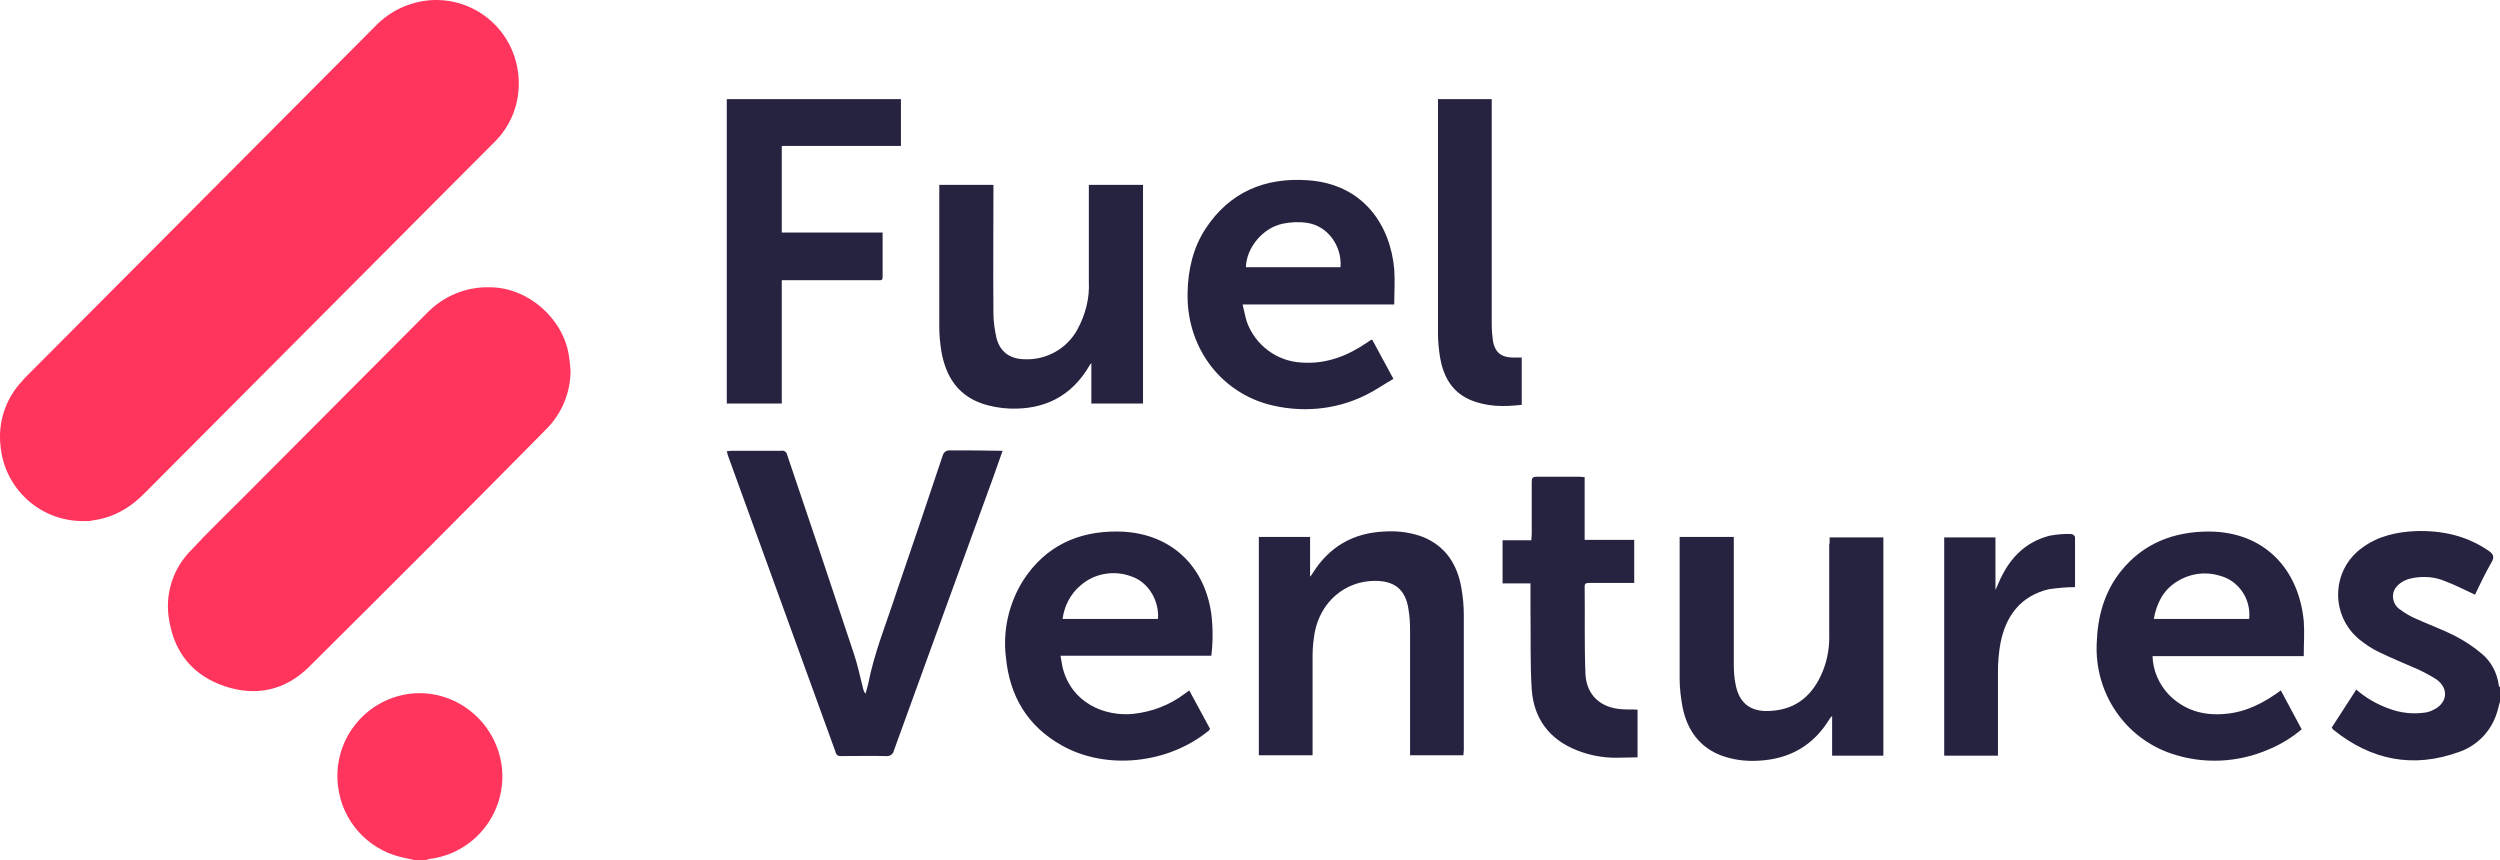
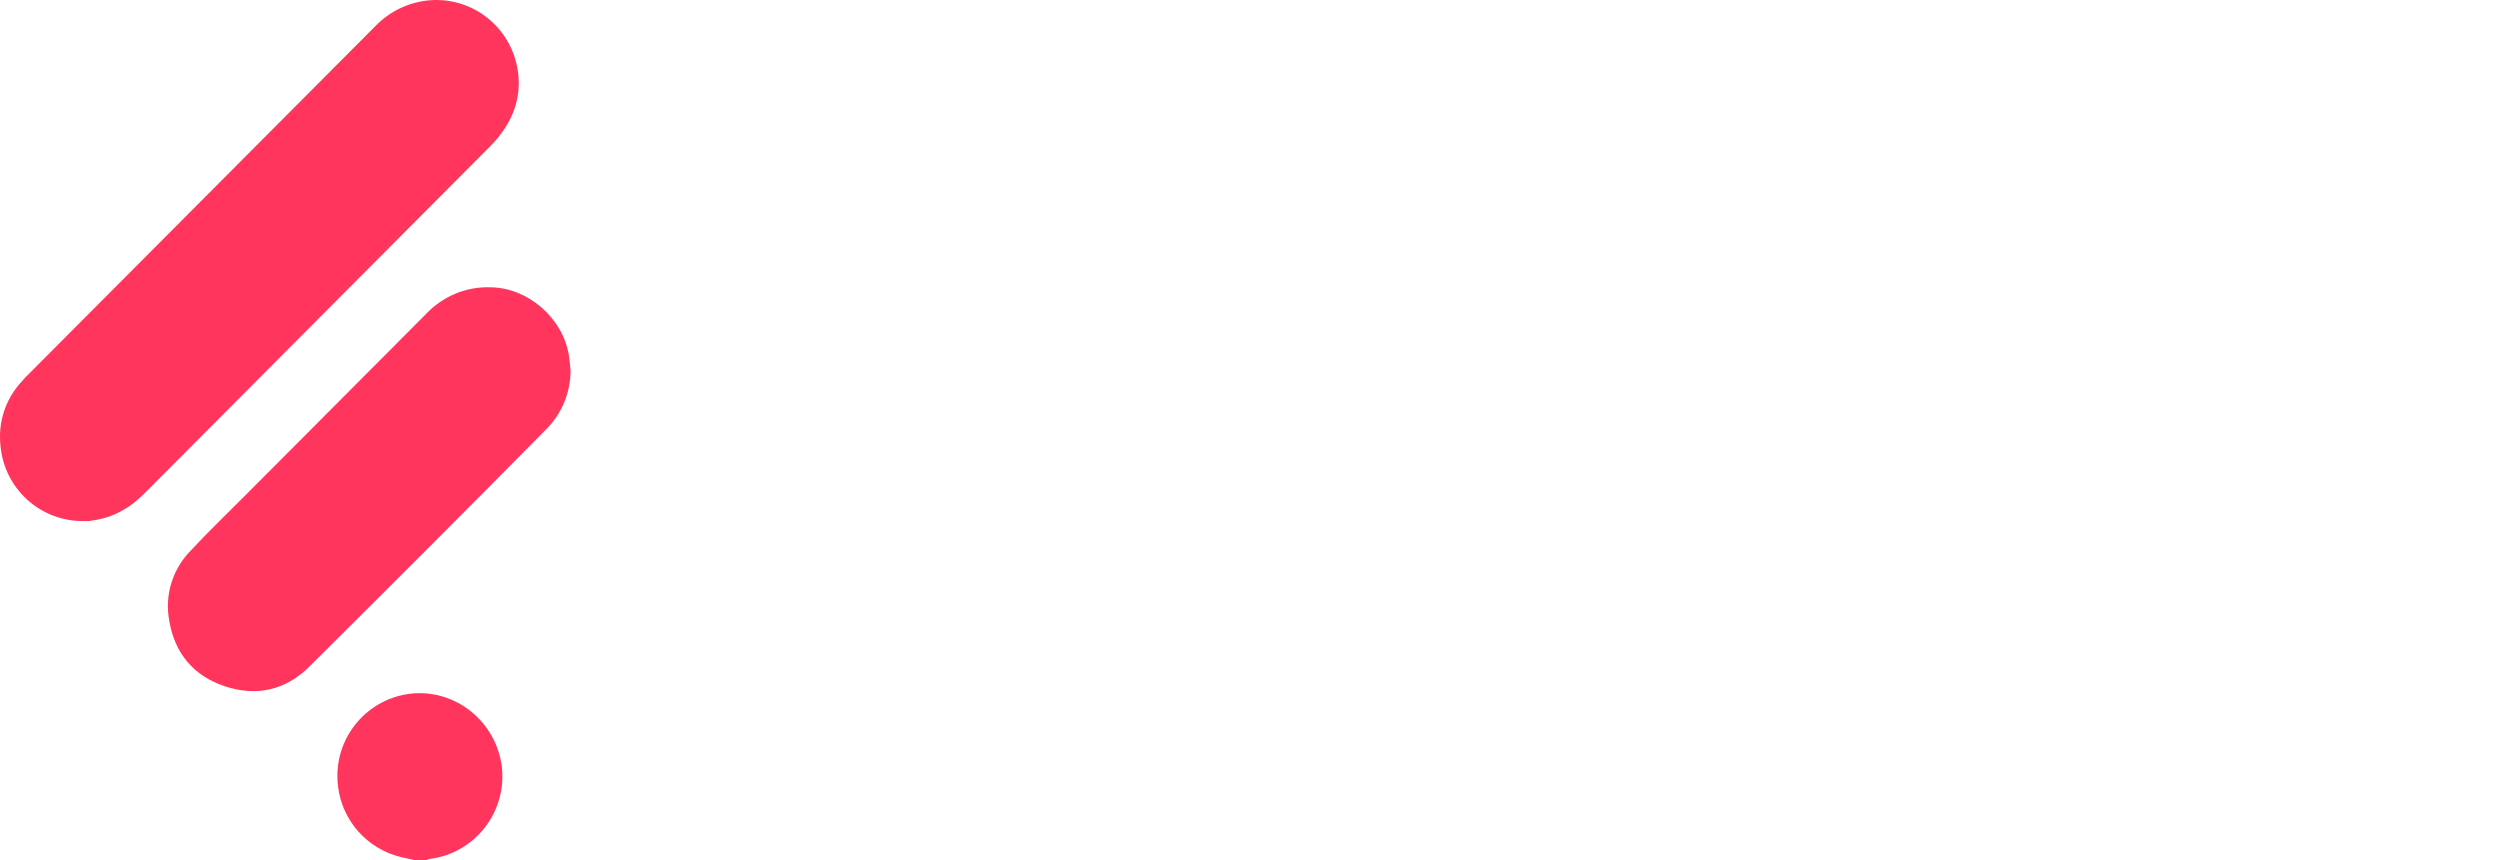
<svg xmlns="http://www.w3.org/2000/svg" width="186" height="64" viewBox="0 0 186 64" fill="none">
  <g clip-path="url(#clip0_128_4136)">
-     <path d="M30.483 51.617C27.105 52.053 24.718 55.133 25.152 58.524C25.462 61.044 27.291 63.129 29.77 63.751C30.142 63.844 30.514 63.907 30.886 64H31.661C31.754 63.969 31.847 63.938 31.94 63.907C35.319 63.502 37.737 60.422 37.334 57.031C36.9 53.639 33.831 51.212 30.483 51.617ZM36.497 10.858L36.9 10.454C38.202 9.116 38.791 7.249 38.543 5.383C38.14 2.271 35.505 -0.031 32.374 -5.4625e-05C30.669 0.031 29.058 0.747 27.88 1.991C19.231 10.672 10.583 19.352 1.965 28.002C1.841 28.126 1.748 28.22 1.655 28.344C0.415 29.651 -0.174 31.424 0.043 33.229C0.353 36.371 2.988 38.767 6.15 38.767H6.615C6.677 38.767 6.708 38.767 6.77 38.736C8.382 38.549 9.684 37.803 10.8 36.651C19.386 28.033 27.942 19.446 36.497 10.858ZM36.497 21.375C34.699 21.312 32.963 22.028 31.723 23.335C27.198 27.877 22.672 32.42 18.146 36.962C16.844 38.269 15.48 39.576 14.21 40.945C12.846 42.314 12.226 44.274 12.598 46.203C13.001 48.599 14.395 50.279 16.72 51.057C19.045 51.835 21.215 51.368 22.982 49.626C28.902 43.745 34.792 37.865 40.651 31.922C41.798 30.771 42.449 29.215 42.449 27.566C42.418 27.193 42.387 26.82 42.325 26.446C41.891 23.677 39.287 21.406 36.497 21.375Z" fill="#FF355D" />
-     <path d="M185.907 50.964C185.783 50.061 185.349 49.221 184.636 48.63C184.016 48.101 183.334 47.666 182.621 47.292C181.691 46.825 180.668 46.452 179.707 46.017C179.273 45.83 178.871 45.581 178.499 45.301C178.003 44.928 177.879 44.212 178.251 43.714C178.344 43.59 178.437 43.496 178.561 43.403C178.808 43.216 179.087 43.092 179.397 43.03C180.265 42.843 181.133 42.905 181.939 43.248C182.683 43.528 183.396 43.901 184.14 44.243C184.512 43.465 184.915 42.625 185.38 41.816C185.597 41.443 185.504 41.225 185.194 41.007C183.551 39.856 181.691 39.452 179.738 39.514C178.282 39.576 176.918 39.887 175.74 40.758C173.818 42.127 173.384 44.803 174.748 46.732C174.965 47.043 175.213 47.292 175.492 47.541C175.957 47.914 176.453 48.257 176.98 48.506C177.941 48.972 178.932 49.377 179.924 49.812C180.389 50.03 180.854 50.279 181.288 50.559C182.218 51.244 182.094 52.333 181.009 52.83C180.823 52.924 180.637 52.986 180.42 53.017C179.521 53.142 178.623 53.048 177.786 52.737C176.887 52.426 176.019 51.928 175.306 51.306L173.477 54.137C173.508 54.199 173.57 54.23 173.601 54.293C176.422 56.564 179.552 57.186 182.962 55.942C184.326 55.475 185.38 54.355 185.783 52.986C185.876 52.737 185.907 52.457 186 52.208V51.119C185.938 51.088 185.907 51.026 185.907 50.964ZM70.688 33.509C70.409 33.478 70.192 33.665 70.13 33.913C69.014 37.274 67.867 40.634 66.72 43.994C65.976 46.297 65.046 48.537 64.581 50.932C64.519 51.15 64.457 51.399 64.395 51.617C64.302 51.492 64.24 51.368 64.209 51.212C63.992 50.341 63.806 49.47 63.527 48.63C61.884 43.683 60.241 38.767 58.568 33.851C58.536 33.633 58.319 33.478 58.102 33.54H54.414C54.29 33.54 54.197 33.571 54.073 33.571C54.104 33.696 54.135 33.82 54.166 33.913C56.832 41.256 59.498 48.599 62.163 55.942C62.194 56.16 62.38 56.284 62.597 56.253C63.713 56.253 64.829 56.222 65.914 56.253C66.193 56.284 66.441 56.128 66.503 55.848C68.952 49.066 71.432 42.283 73.912 35.469C74.129 34.847 74.346 34.225 74.593 33.54C73.26 33.509 71.99 33.509 70.688 33.509ZM101.593 29.402C102.306 29.06 102.957 28.593 103.67 28.189L102.089 25.264C102.027 25.295 101.996 25.295 101.996 25.295L101.717 25.482C100.26 26.477 98.679 27.1 96.85 26.975C94.99 26.882 93.378 25.669 92.758 23.926C92.634 23.522 92.572 23.117 92.448 22.651H103.732C103.732 21.748 103.794 20.877 103.732 20.037C103.453 16.832 101.5 13.69 97.284 13.41C94.122 13.192 91.487 14.281 89.689 17.019C88.76 18.45 88.388 20.068 88.356 21.779C88.263 25.669 90.619 28.998 94.246 30.055C96.726 30.74 99.33 30.522 101.593 29.402ZM95.424 16.646C96.013 16.521 96.664 16.49 97.253 16.583C98.772 16.801 99.857 18.295 99.733 19.881H92.696C92.727 18.45 93.936 16.957 95.424 16.646ZM83.149 39.545C80.204 39.514 77.786 40.634 76.143 43.154C75.058 44.865 74.593 46.919 74.841 48.91C75.12 51.804 76.453 54.044 79.026 55.475C82.312 57.311 86.9 56.844 89.937 54.355C89.968 54.324 89.999 54.262 90.03 54.23C89.504 53.266 89.007 52.333 88.481 51.368L88.139 51.617C87.024 52.457 85.722 52.955 84.327 53.11C82.188 53.328 79.708 52.301 79.057 49.657C78.995 49.377 78.964 49.097 78.902 48.786H90.123C90.247 47.759 90.247 46.701 90.123 45.674C89.596 41.941 86.931 39.576 83.149 39.545ZM86.156 46.048H79.057C79.181 45.083 79.646 44.181 80.39 43.559C81.413 42.656 82.87 42.407 84.141 42.874C85.412 43.279 86.249 44.648 86.156 46.048ZM164.363 39.545C161.729 39.545 159.466 40.416 157.792 42.501C156.552 44.056 156.056 45.892 155.994 47.883C155.839 51.555 158.071 54.884 161.543 56.066C163.929 56.875 166.502 56.751 168.796 55.755C169.695 55.382 170.501 54.884 171.245 54.262C170.718 53.297 170.222 52.333 169.695 51.368C168.424 52.301 167.091 52.986 165.572 53.11C163.96 53.266 162.504 52.861 161.326 51.648C160.613 50.87 160.179 49.875 160.148 48.817H171.4C171.4 47.883 171.462 47.043 171.4 46.203C171.028 42.376 168.517 39.576 164.363 39.545ZM167.339 46.048H160.241C160.458 44.865 160.954 43.901 161.946 43.279C162.876 42.688 163.991 42.501 165.076 42.812C166.533 43.154 167.494 44.554 167.339 46.048ZM72.982 29.993C73.663 30.242 74.407 30.367 75.12 30.398C77.693 30.491 79.708 29.495 81.041 27.224C81.072 27.162 81.103 27.131 81.196 27.006V30.024H85.04V13.752H81.01V20.97C81.072 22.184 80.762 23.397 80.173 24.486C79.398 25.948 77.817 26.82 76.174 26.726C75.089 26.695 74.376 26.135 74.129 25.108C74.004 24.517 73.912 23.926 73.912 23.335C73.88 20.286 73.912 17.237 73.912 14.188V13.752H69.882V24.331C69.882 24.953 69.944 25.544 70.037 26.135C70.347 27.909 71.184 29.34 72.982 29.993ZM136.093 40.447V47.199C136.124 48.132 135.969 49.035 135.628 49.906C134.915 51.679 133.676 52.799 131.692 52.893C130.235 52.986 129.367 52.301 129.119 50.87C129.026 50.404 128.995 49.906 128.995 49.439V39.95H124.965V50.528C124.965 51.212 125.058 51.928 125.182 52.613C125.523 54.293 126.422 55.599 128.096 56.222C128.964 56.533 129.894 56.657 130.855 56.595C133.149 56.471 134.915 55.475 136.124 53.484C136.155 53.422 136.217 53.359 136.31 53.266V56.222H140.123V39.981H136.124V40.447H136.093ZM105.87 39.95C104.971 39.607 103.979 39.483 103.019 39.545C100.694 39.638 98.896 40.665 97.656 42.656C97.594 42.75 97.563 42.812 97.47 42.905V39.95H93.657V56.191H97.656V48.755C97.656 48.194 97.718 47.635 97.811 47.074C98.245 44.772 100.074 43.216 102.306 43.216C103.763 43.216 104.568 43.87 104.785 45.301C104.878 45.83 104.909 46.359 104.909 46.888V56.191H108.877C108.877 56.035 108.908 55.911 108.908 55.786V45.799C108.908 45.083 108.846 44.399 108.722 43.714C108.412 41.972 107.544 40.634 105.87 39.95ZM58.164 20.846H65.077C65.728 20.846 65.666 20.939 65.666 20.286V17.299H58.164V10.859H67.03V7.374H54.073V30.024H58.164V20.846ZM120.687 52.768C119.106 52.675 118.053 51.741 117.96 50.186C117.867 48.008 117.929 45.799 117.898 43.621C117.898 43.403 118.022 43.372 118.208 43.372H121.586V40.167H117.898V35.5C117.743 35.5 117.65 35.469 117.557 35.469H114.333C113.992 35.469 113.961 35.594 113.961 35.874V39.732C113.961 39.887 113.93 40.043 113.93 40.198H111.791V43.403H113.868V45.519C113.899 47.448 113.837 49.377 113.961 51.306C114.116 53.453 115.263 55.008 117.309 55.817C118.239 56.191 119.23 56.377 120.222 56.377C120.749 56.377 121.307 56.346 121.834 56.346V52.799C121.431 52.768 121.059 52.799 120.687 52.768ZM113.217 26.602H112.504C111.667 26.571 111.233 26.197 111.078 25.389C111.016 24.953 110.985 24.548 110.985 24.113V7.374H106.986V24.797C106.986 25.42 107.048 26.011 107.141 26.602C107.389 28.002 108.009 29.153 109.373 29.744C110.613 30.273 111.915 30.273 113.217 30.118V26.602ZM154.103 39.732C153.576 39.701 153.018 39.763 152.491 39.856C150.569 40.354 149.422 41.661 148.679 43.403L148.462 43.901V39.981H144.649V56.222H148.648V49.968C148.648 49.252 148.71 48.537 148.834 47.852C149.236 45.799 150.352 44.337 152.429 43.839C153.08 43.745 153.731 43.683 154.382 43.683V39.981C154.382 39.856 154.196 39.732 154.103 39.732Z" fill="#262340" />
+     <path d="M30.483 51.617C27.105 52.053 24.718 55.133 25.152 58.524C25.462 61.044 27.291 63.129 29.77 63.751C30.142 63.844 30.514 63.907 30.886 64H31.661C31.754 63.969 31.847 63.938 31.94 63.907C35.319 63.502 37.737 60.422 37.334 57.031C36.9 53.639 33.831 51.212 30.483 51.617ZM36.497 10.858C38.202 9.116 38.791 7.249 38.543 5.383C38.14 2.271 35.505 -0.031 32.374 -5.4625e-05C30.669 0.031 29.058 0.747 27.88 1.991C19.231 10.672 10.583 19.352 1.965 28.002C1.841 28.126 1.748 28.22 1.655 28.344C0.415 29.651 -0.174 31.424 0.043 33.229C0.353 36.371 2.988 38.767 6.15 38.767H6.615C6.677 38.767 6.708 38.767 6.77 38.736C8.382 38.549 9.684 37.803 10.8 36.651C19.386 28.033 27.942 19.446 36.497 10.858ZM36.497 21.375C34.699 21.312 32.963 22.028 31.723 23.335C27.198 27.877 22.672 32.42 18.146 36.962C16.844 38.269 15.48 39.576 14.21 40.945C12.846 42.314 12.226 44.274 12.598 46.203C13.001 48.599 14.395 50.279 16.72 51.057C19.045 51.835 21.215 51.368 22.982 49.626C28.902 43.745 34.792 37.865 40.651 31.922C41.798 30.771 42.449 29.215 42.449 27.566C42.418 27.193 42.387 26.82 42.325 26.446C41.891 23.677 39.287 21.406 36.497 21.375Z" fill="#FF355D" />
  </g>
  <defs>
    <clipPath id="clip0_128_4136">
      <rect width="186" height="64" fill="white" />
    </clipPath>
  </defs>
</svg>